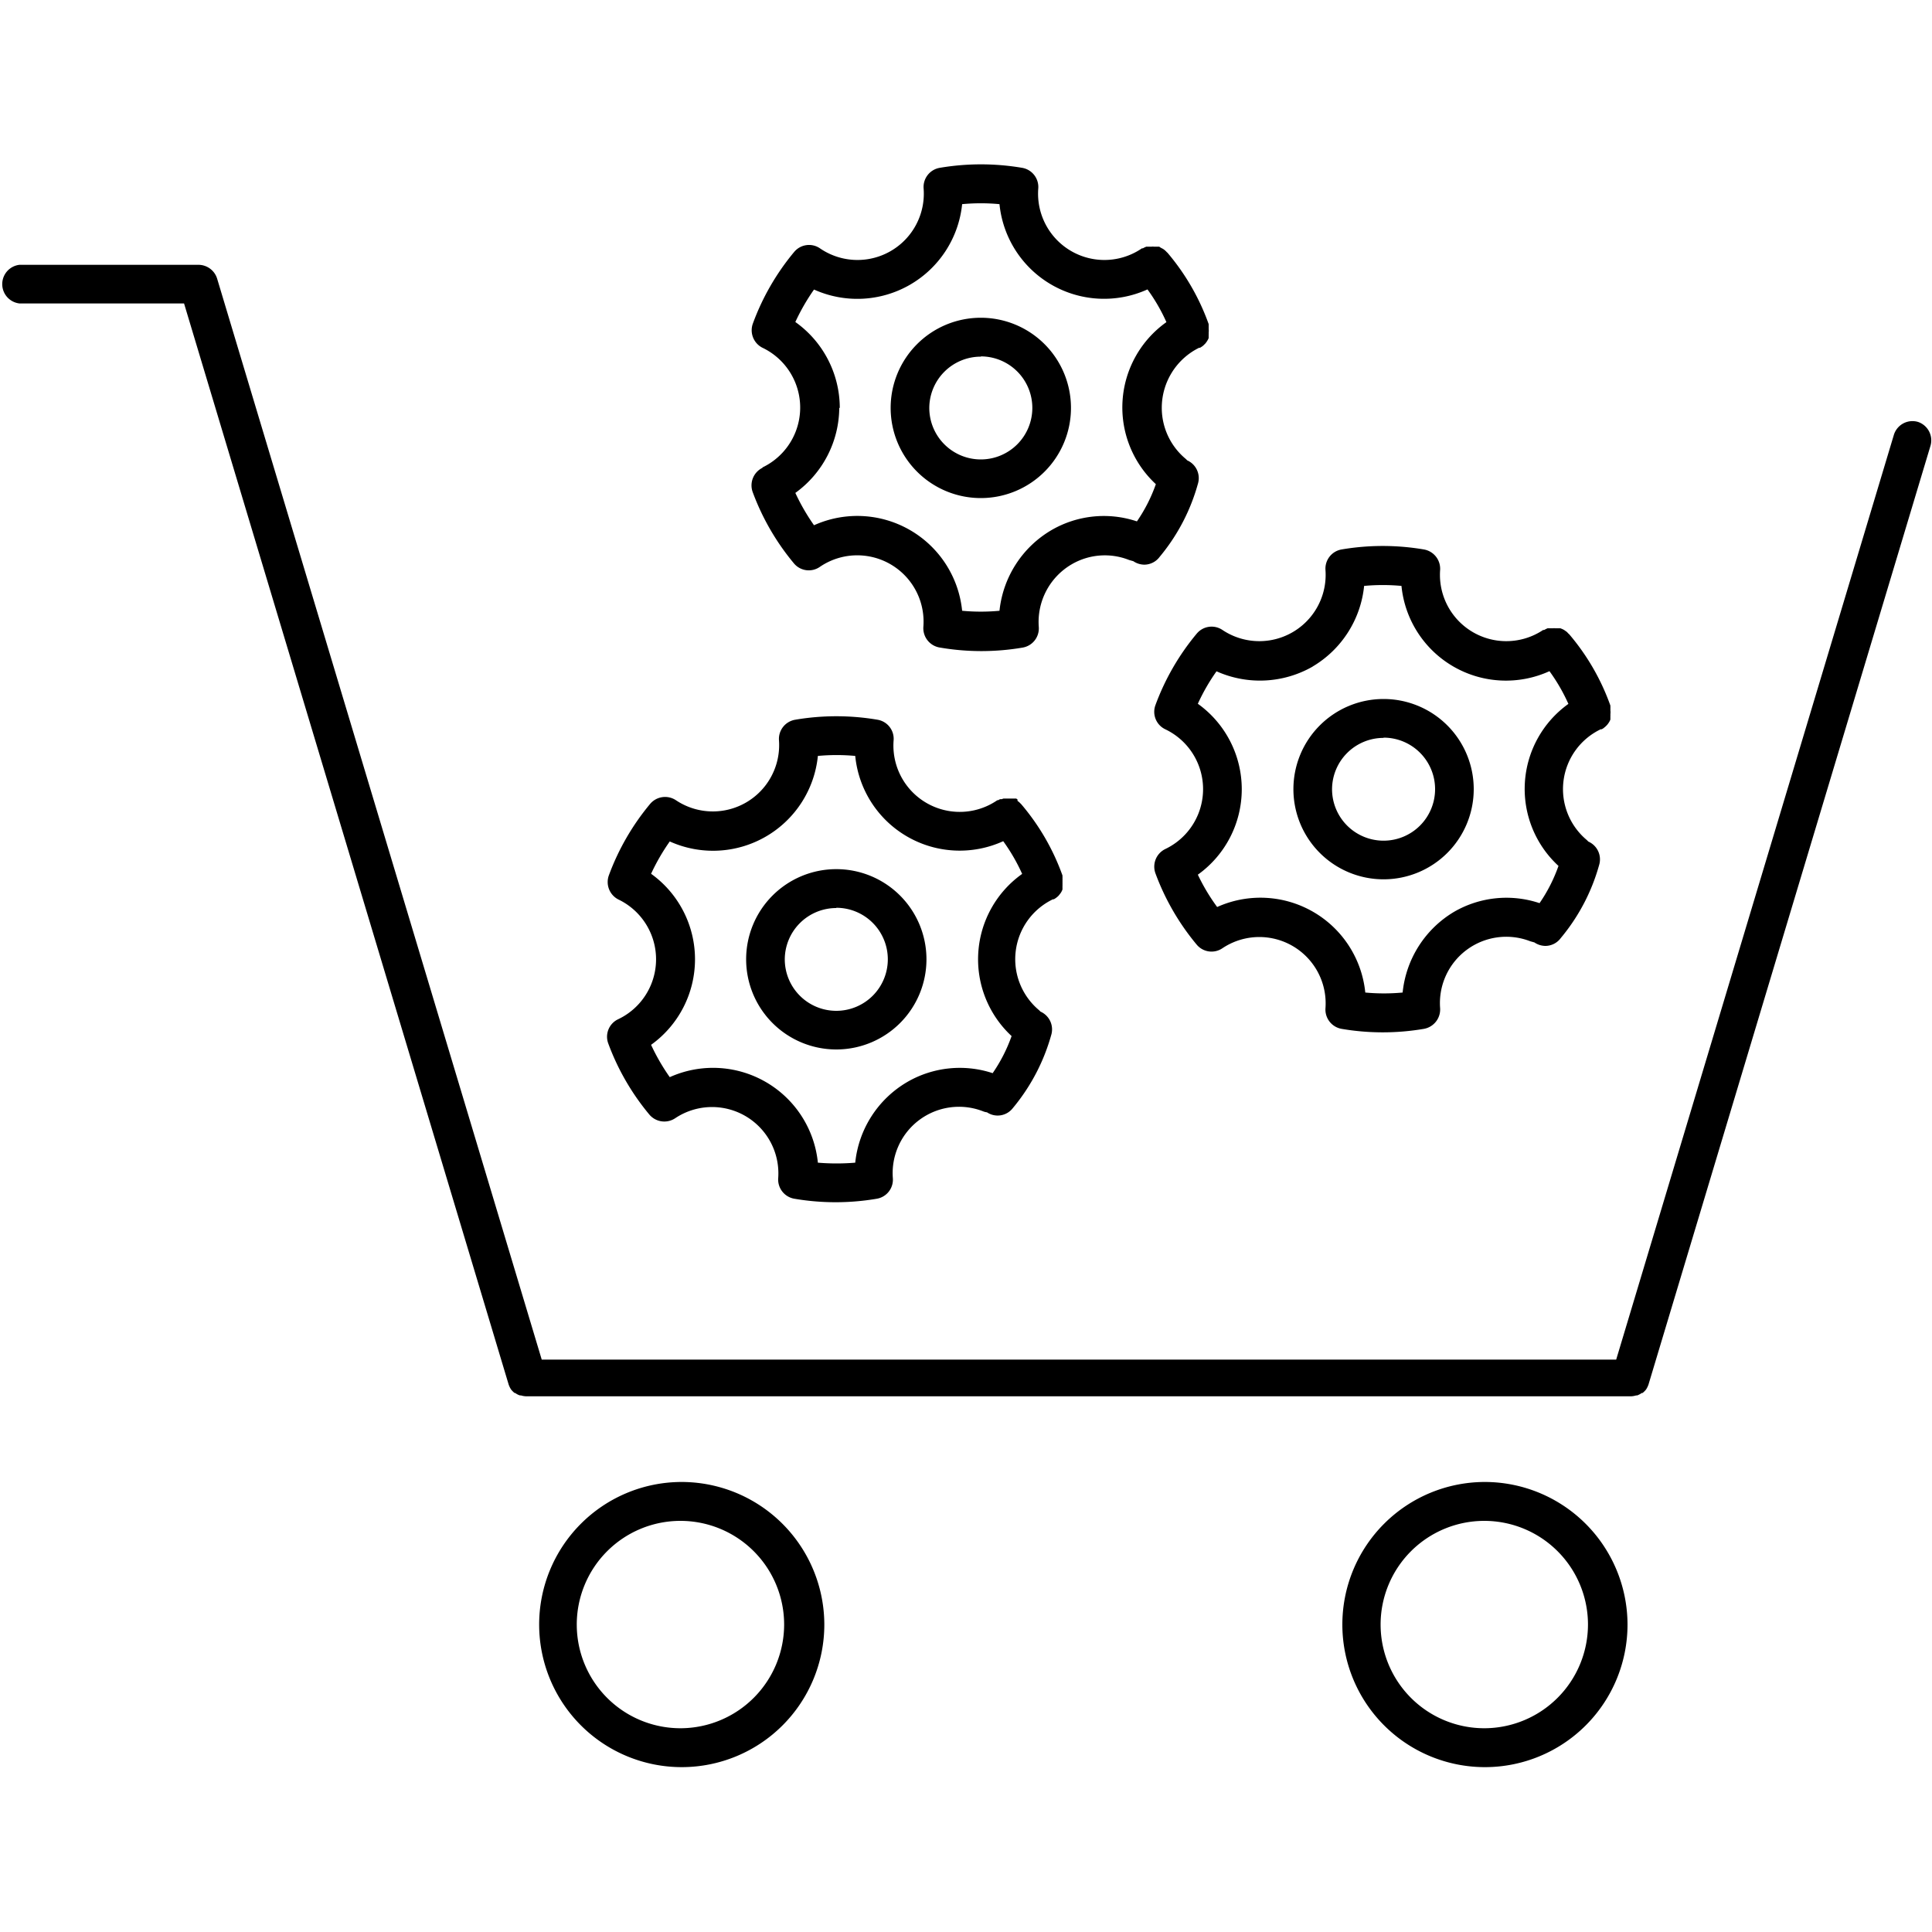
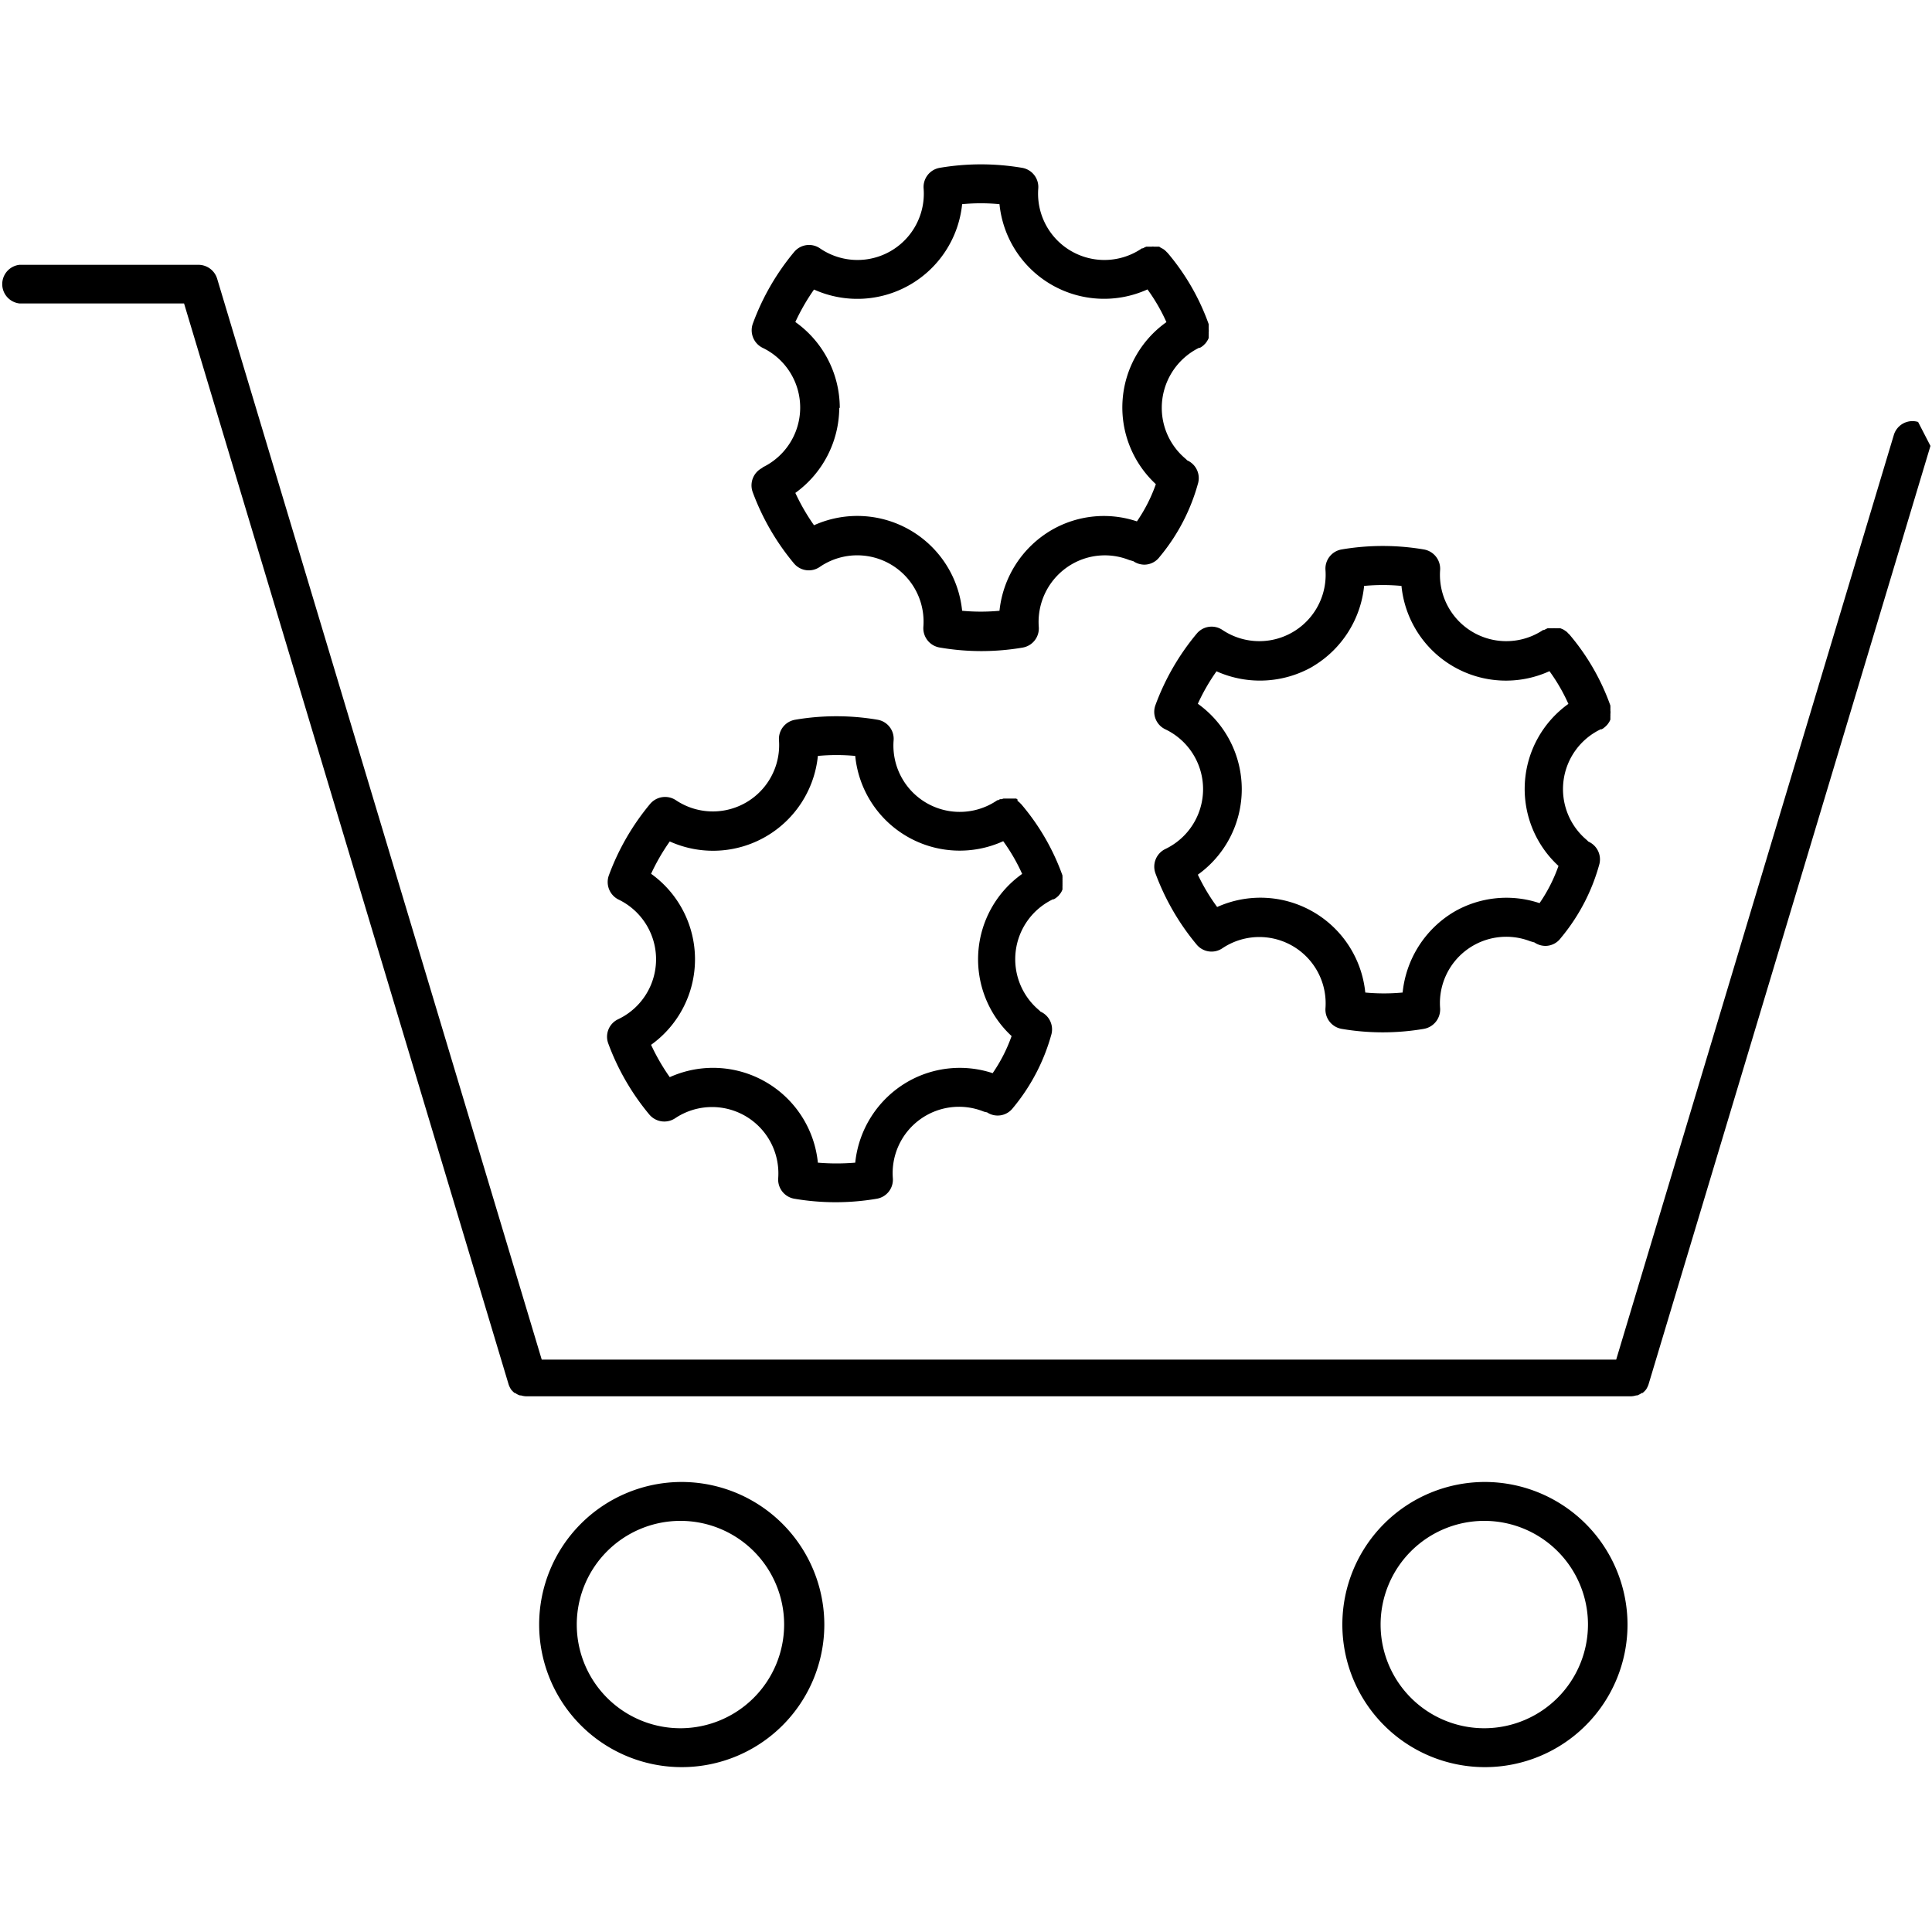
<svg xmlns="http://www.w3.org/2000/svg" viewBox="0 0 150 150">
  <path d="M48,69.83a5.15,5.15,0,0,1,0,9.3A1.5,1.5,0,0,0,47.22,81a18.72,18.72,0,0,0,3.2,5.54,1.52,1.52,0,0,0,2,.28,5.15,5.15,0,0,1,8,4.65,1.51,1.51,0,0,0,1.26,1.6,19,19,0,0,0,6.39,0,1.5,1.5,0,0,0,1.25-1.6,5.15,5.15,0,0,1,7-5.19,1.18,1.18,0,0,0,.31.08,1.49,1.49,0,0,0,2-.32l.18-.22a15.27,15.27,0,0,0,2.8-5.44,1.51,1.51,0,0,0-.83-1.84,1.36,1.36,0,0,0-.12-.12,5.16,5.16,0,0,1,1.09-8.6l.07,0,.13-.08.12-.09.11-.1.09-.11.09-.12.07-.12.06-.14s0-.08,0-.13l0-.14a.77.77,0,0,0,0-.15.61.61,0,0,0,0-.14.76.76,0,0,0,0-.15.59.59,0,0,0,0-.14.94.94,0,0,0,0-.16s0,0,0-.08a17.73,17.73,0,0,0-3.2-5.53l-.06-.06-.11-.11-.12-.09L79,62.07,78.9,62l-.13,0-.15,0-.13,0H78.2l-.15,0-.14,0-.15.05-.12,0-.15.08-.06,0a5.15,5.15,0,0,1-8.05-4.65,1.5,1.5,0,0,0-1.25-1.6,19,19,0,0,0-6.39,0,1.51,1.51,0,0,0-1.26,1.6,5.15,5.15,0,0,1-8,4.65,1.52,1.52,0,0,0-2,.28,18.8,18.8,0,0,0-3.2,5.53A1.52,1.52,0,0,0,48,69.83Zm4-4.5a8.18,8.18,0,0,0,11.5-6.64,15.61,15.61,0,0,1,2.9,0,8.15,8.15,0,0,0,11.49,6.62,14.33,14.33,0,0,1,1.47,2.54,8.13,8.13,0,0,0-.82,12.59,12.29,12.29,0,0,1-1.47,2.88,8.13,8.13,0,0,0-6.62.68,8.23,8.23,0,0,0-4.05,6.27,17.55,17.55,0,0,1-2.9,0A8.18,8.18,0,0,0,52,83.63a16,16,0,0,1-1.45-2.51,8.17,8.17,0,0,0,0-13.28A16,16,0,0,1,52,65.33Z" />
-   <path d="M64.93,81.48a7,7,0,1,0-7-7A7,7,0,0,0,64.93,81.48Zm0-11a4,4,0,1,1-4,4A4,4,0,0,1,64.93,70.5Z" />
  <path d="M92.91,49.2a18.72,18.72,0,0,0-3.2,5.54,1.5,1.5,0,0,0,.76,1.88,5.15,5.15,0,0,1,0,9.3,1.52,1.52,0,0,0-.76,1.89,18.8,18.8,0,0,0,3.2,5.53,1.5,1.5,0,0,0,2,.28,5.15,5.15,0,0,1,8,4.65,1.52,1.52,0,0,0,1.25,1.61,19,19,0,0,0,6.39,0,1.53,1.53,0,0,0,1.26-1.61,5.15,5.15,0,0,1,7-5.19l.32.09a1.55,1.55,0,0,0,.84.27,1.49,1.49,0,0,0,1.2-.6l.18-.22a15.17,15.17,0,0,0,2.8-5.44,1.51,1.51,0,0,0-.83-1.84l-.12-.12a5.15,5.15,0,0,1,1.08-8.6l.08,0,.13-.08.11-.09a1.56,1.56,0,0,0,.21-.21l.08-.11.08-.13.06-.13,0-.14,0-.14a.68.68,0,0,0,0-.14,1.13,1.13,0,0,0,0-.3.68.68,0,0,0,0-.14,1.24,1.24,0,0,0,0-.16s0-.05,0-.07a17.66,17.66,0,0,0-3.2-5.54l-.06-.05-.11-.12-.11-.08-.13-.09-.12-.06-.15-.06-.13,0-.15,0h-.14a.33.33,0,0,0-.14,0h-.15l-.14,0-.15,0-.13.06-.13.07-.08,0a5.15,5.15,0,0,1-8-4.65,1.52,1.52,0,0,0-1.26-1.6,19,19,0,0,0-6.39,0,1.51,1.51,0,0,0-1.25,1.6,5.15,5.15,0,0,1-8,4.65A1.5,1.5,0,0,0,92.91,49.2Zm9,2.55a8.23,8.23,0,0,0,4-6.26,15.61,15.61,0,0,1,2.9,0,8.15,8.15,0,0,0,11.49,6.62,14,14,0,0,1,1.47,2.54A8.12,8.12,0,0,0,121,67.23a12.2,12.2,0,0,1-1.47,2.89,8.11,8.11,0,0,0-6.63.67,8.26,8.26,0,0,0-4,6.27,15.61,15.61,0,0,1-2.9,0,8.18,8.18,0,0,0-11.5-6.64A15.29,15.29,0,0,1,93,67.91a8.16,8.16,0,0,0,0-13.27,15.38,15.38,0,0,1,1.45-2.52A8.24,8.24,0,0,0,101.92,51.75Z" />
-   <path d="M107.42,68.27a7,7,0,1,0-7-7A7,7,0,0,0,107.42,68.27Zm0-11a4,4,0,1,1-4,4A4,4,0,0,1,107.42,57.29Z" />
  <path d="M59.2,36.32a1.52,1.52,0,0,0-.76,1.89,18.8,18.8,0,0,0,3.2,5.53,1.5,1.5,0,0,0,2,.28,5.15,5.15,0,0,1,8.05,4.65A1.52,1.52,0,0,0,73,50.28a19,19,0,0,0,6.39,0,1.51,1.51,0,0,0,1.26-1.61,5.18,5.18,0,0,1,2.56-4.86,5.11,5.11,0,0,1,4.46-.33l.32.09a1.55,1.55,0,0,0,.84.27,1.49,1.49,0,0,0,1.2-.6l.18-.22A15.17,15.17,0,0,0,93,37.58a1.51,1.51,0,0,0-.83-1.84,1.36,1.36,0,0,0-.12-.12,5.15,5.15,0,0,1-1.85-3.95A5.2,5.2,0,0,1,93.1,27l.07,0,.13-.08.12-.09.1-.1a.52.52,0,0,0,.1-.11.76.76,0,0,0,.08-.11l.08-.13.06-.13,0-.14,0-.14a.68.68,0,0,0,0-.14,1.13,1.13,0,0,0,0-.3.68.68,0,0,0,0-.14,1.24,1.24,0,0,0,0-.16s0-.05,0-.07a17.78,17.78,0,0,0-3.2-5.54l-.06-.05a.57.57,0,0,0-.11-.11.44.44,0,0,0-.11-.09.57.57,0,0,0-.13-.08l-.13-.07L90,19.15l-.14,0-.14,0h-.15a.33.33,0,0,0-.14,0h-.15l-.14,0-.14,0-.14.06-.13.07-.07,0a5.15,5.15,0,0,1-8.05-4.64,1.51,1.51,0,0,0-1.25-1.61,19.1,19.1,0,0,0-6.4,0,1.51,1.51,0,0,0-1.25,1.61,5.15,5.15,0,0,1-8.05,4.64,1.5,1.5,0,0,0-2,.28,18.72,18.72,0,0,0-3.2,5.54A1.52,1.52,0,0,0,59.2,27a5.15,5.15,0,0,1,0,9.29Zm6-4.65A8.19,8.19,0,0,0,61.75,25a16.14,16.14,0,0,1,1.45-2.52,8.18,8.18,0,0,0,11.5-6.63,15.61,15.61,0,0,1,2.9,0,8.16,8.16,0,0,0,11.49,6.62,14,14,0,0,1,1.47,2.54,8.12,8.12,0,0,0-.82,12.58,12.2,12.2,0,0,1-1.47,2.89,8.09,8.09,0,0,0-6.62.67,8.25,8.25,0,0,0-4.05,6.27,15.61,15.61,0,0,1-2.9,0,8.18,8.18,0,0,0-11.5-6.64,16,16,0,0,1-1.45-2.51A8.21,8.21,0,0,0,65.16,31.67Z" />
-   <path d="M76.15,38.67a7,7,0,1,0-7-7A7,7,0,0,0,76.15,38.67Zm0-11a4,4,0,1,1-4,4A4,4,0,0,1,76.15,27.69Z" />
  <path d="M115.29,115.06a11.07,11.07,0,1,0,11.07,11.07A11.09,11.09,0,0,0,115.29,115.06Zm0,19.12a8.05,8.05,0,1,1,8-8.05A8.06,8.06,0,0,1,115.29,134.18Z" />
-   <path d="M148.92,32.76a1.51,1.51,0,0,0-1.88,1l-21.56,71.8H42.06L16.86,21.64a1.52,1.52,0,0,0-1.45-1.08H1.51a1.51,1.51,0,0,0,0,3H14.29l25.2,83.93,0,0a1.76,1.76,0,0,0,.19.39l0,0a1.72,1.72,0,0,0,.27.27l.05,0a1.18,1.18,0,0,0,.37.19l.08,0a1.55,1.55,0,0,0,.43.07H126.6a1.55,1.55,0,0,0,.43-.07l.08,0a1.55,1.55,0,0,0,.36-.19l.06,0a1.72,1.72,0,0,0,.27-.27l0,0a1.76,1.76,0,0,0,.19-.39l0,0,21.89-72.87A1.51,1.51,0,0,0,148.92,32.76Z" />
+   <path d="M148.92,32.76a1.51,1.51,0,0,0-1.88,1l-21.56,71.8H42.06L16.86,21.64a1.52,1.52,0,0,0-1.45-1.08H1.51a1.51,1.51,0,0,0,0,3H14.29l25.2,83.93,0,0a1.76,1.76,0,0,0,.19.39l0,0a1.72,1.72,0,0,0,.27.27l.05,0a1.18,1.18,0,0,0,.37.19l.08,0a1.55,1.55,0,0,0,.43.07H126.6a1.55,1.55,0,0,0,.43-.07l.08,0a1.55,1.55,0,0,0,.36-.19l.06,0a1.72,1.72,0,0,0,.27-.27l0,0a1.76,1.76,0,0,0,.19-.39l0,0,21.89-72.87Z" />
  <path d="M52.88,115.06A11.07,11.07,0,1,0,64,126.13,11.09,11.09,0,0,0,52.88,115.06Zm0,19.12a8.05,8.05,0,1,1,8-8.05A8.06,8.06,0,0,1,52.88,134.18Z" />
</svg>